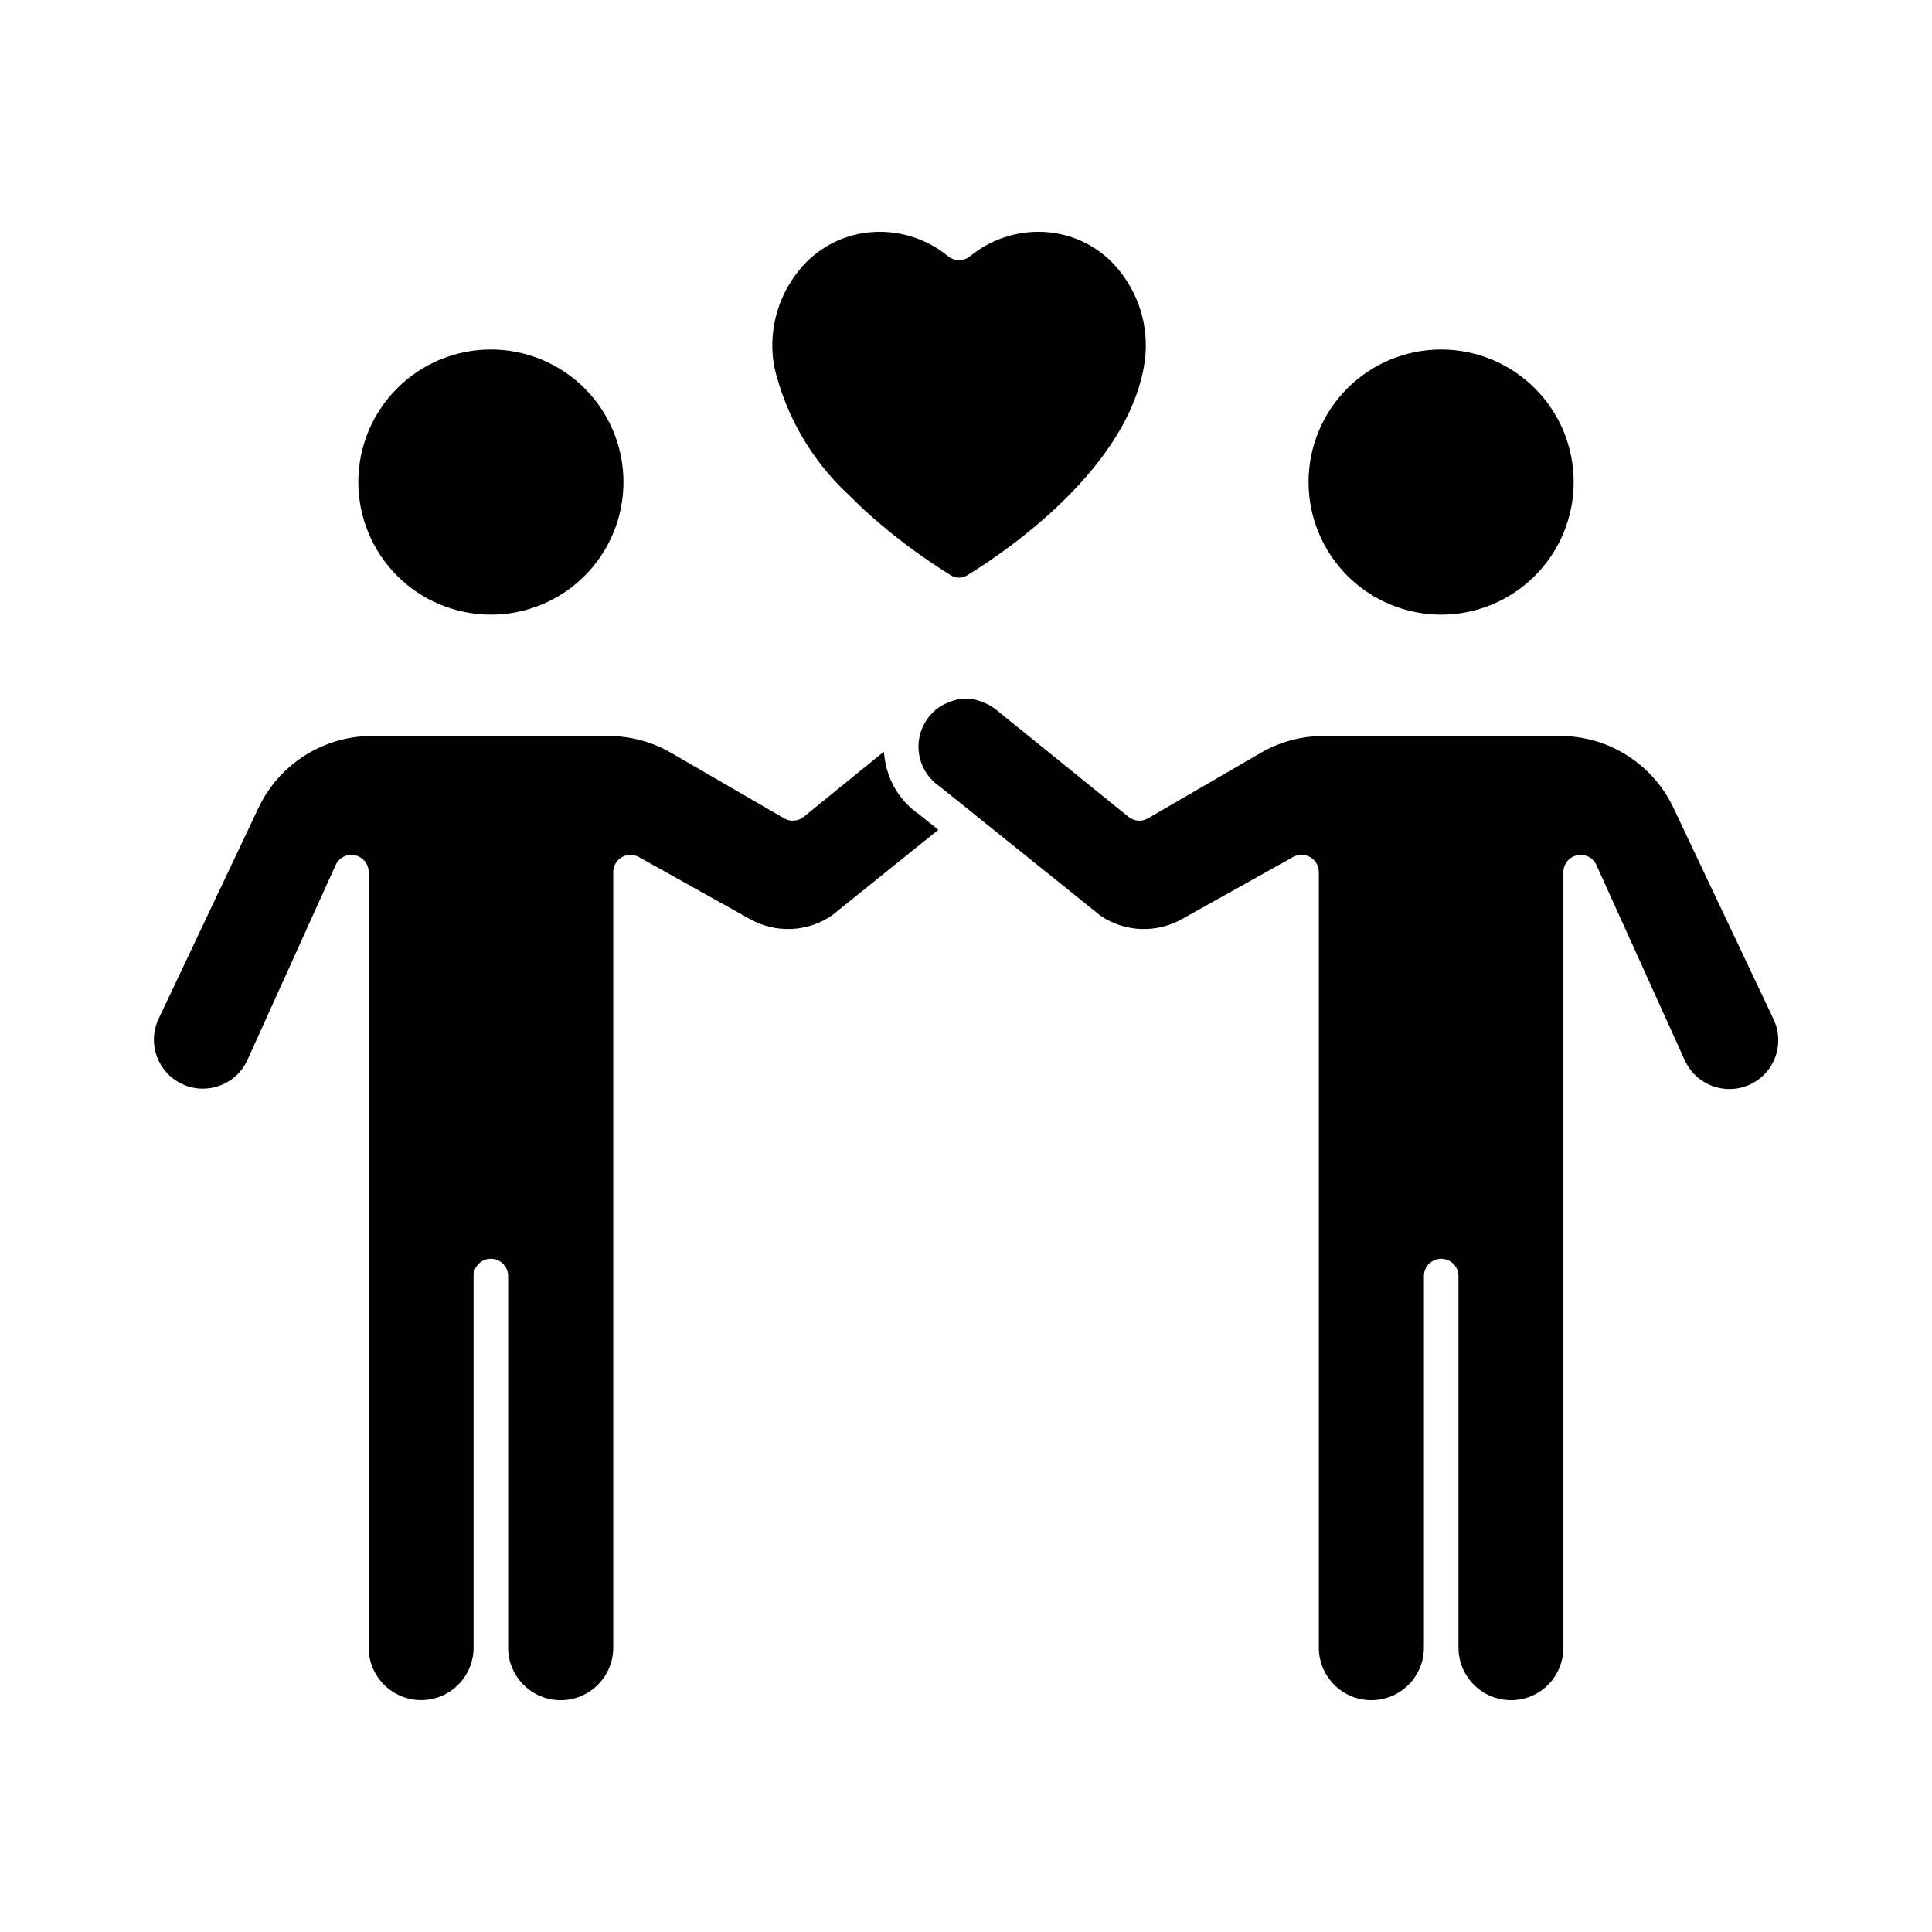
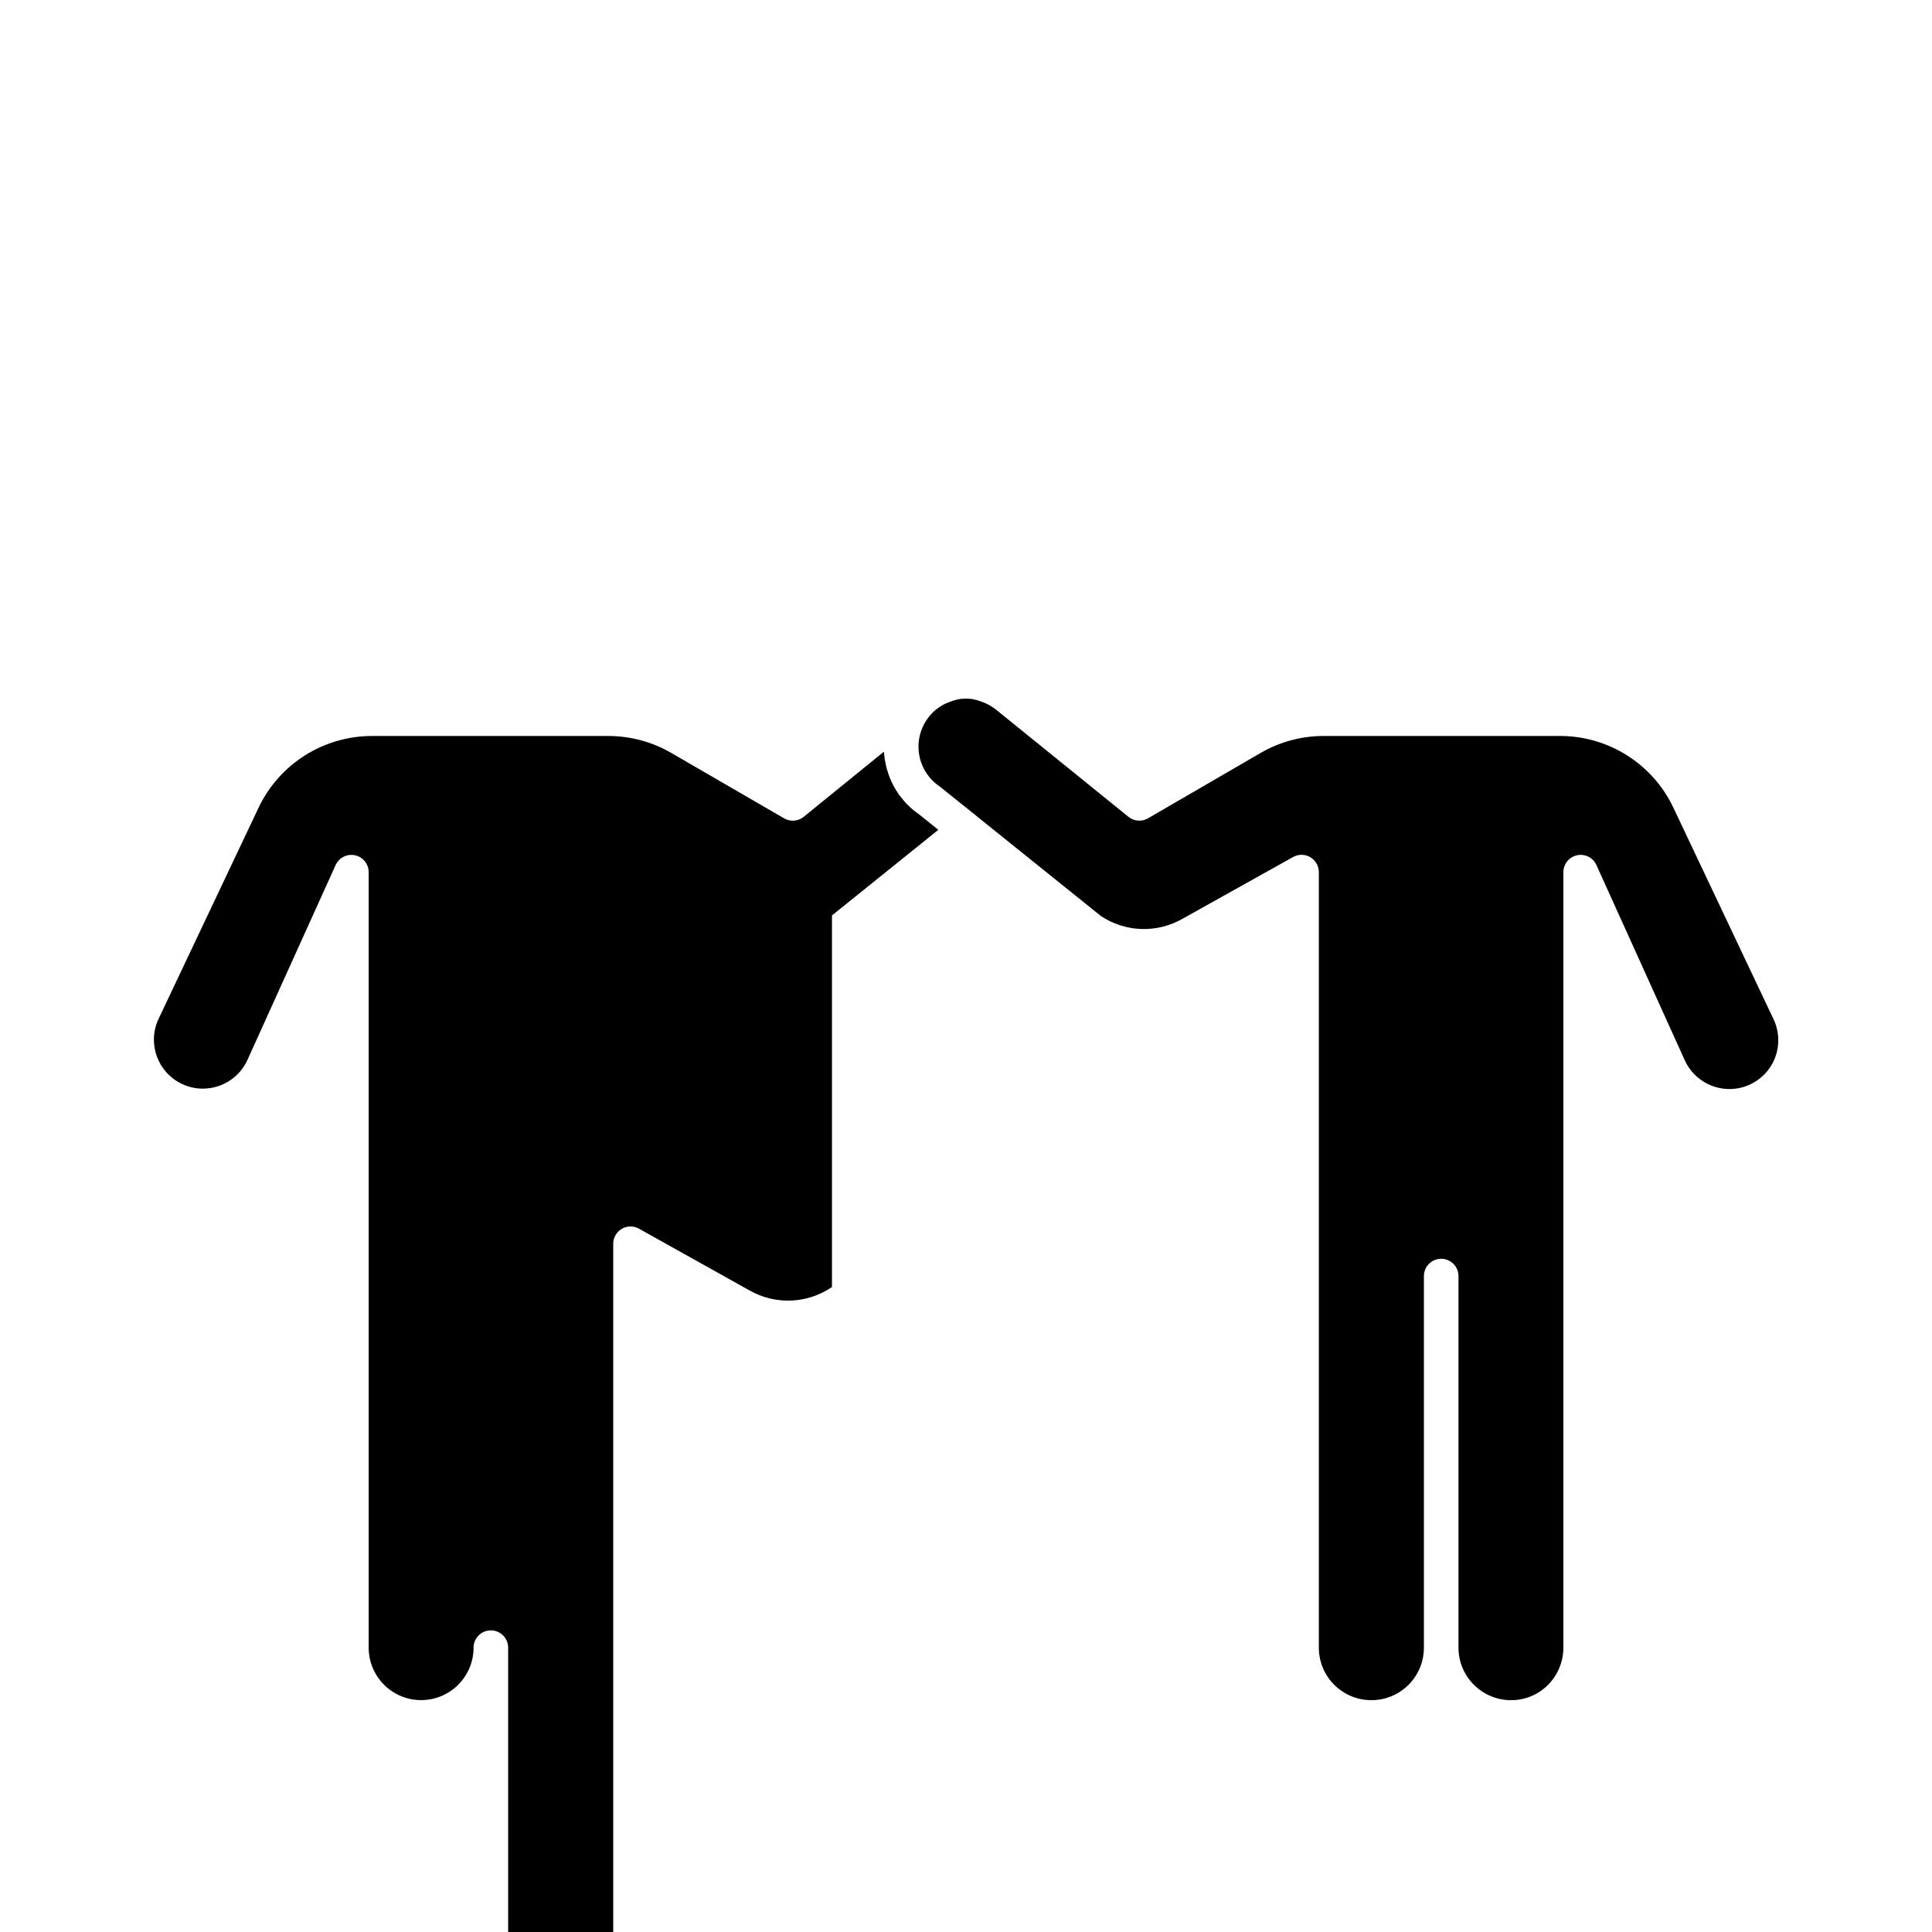
<svg xmlns="http://www.w3.org/2000/svg" fill="#000000" width="800px" height="800px" version="1.1" viewBox="144 144 512 512">
  <g>
    <path d="m607.98 431.29c4.469-2.148 7.305-6.68 7.277-11.641 0-1.922-0.43-3.82-1.254-5.559l-26.566-56.102c-2.691-5.652-6.922-10.43-12.211-13.781-5.289-3.356-11.414-5.144-17.676-5.168h-62.793c-5.84 0.008-11.574 1.551-16.633 4.473l-29.895 17.355c-1.641 0.953-3.703 0.793-5.18-0.402l-35.082-28.398c-0.844-0.672-1.766-1.234-2.75-1.68-0.316-0.148-0.648-0.266-0.984-0.391-0.941-0.371-1.922-0.637-2.926-0.793-0.891-0.078-1.789-0.078-2.68 0-0.105 0-0.207 0.043-0.312 0.059-0.816 0.141-1.621 0.363-2.394 0.668-1.375 0.457-2.66 1.152-3.797 2.055l-0.055 0.035c-0.789 0.652-1.496 1.395-2.109 2.215-2.09 2.781-2.949 6.301-2.375 9.734 0.574 3.43 2.531 6.477 5.414 8.43l9.879 7.918 0.035 0.047 32.895 26.434 0.004-0.004c3.168 2.098 6.859 3.277 10.66 3.402 3.801 0.125 7.562-0.805 10.863-2.688l29.359-16.398v0.004c1.418-0.793 3.148-0.773 4.551 0.051 1.398 0.82 2.258 2.324 2.262 3.945v205.53c0 7.691 6.231 13.926 13.922 13.926s13.922-6.234 13.922-13.926v-98.473c0-2.527 2.051-4.578 4.582-4.578 2.527 0 4.578 2.051 4.578 4.578v98.473c0.008 7.688 6.238 13.918 13.926 13.926 3.684 0.012 7.219-1.453 9.812-4.062 2.602-2.625 4.059-6.168 4.066-9.863v-205.51c0-2.156 1.504-4.019 3.613-4.477 2.109-0.453 4.246 0.625 5.137 2.59l23.402 51.711 0.004-0.004c1.445 3.203 4.125 5.688 7.43 6.879 3.305 1.195 6.953 1 10.109-0.539z" />
-     <path d="m274.11 236.62c-9.316-0.004-18.258 3.695-24.852 10.281-6.59 6.586-10.297 15.523-10.301 24.84-0.004 9.32 3.695 18.258 10.285 24.852 6.586 6.59 15.523 10.293 24.844 10.297 9.32 0 18.258-3.699 24.848-10.289 6.59-6.59 10.293-15.527 10.293-24.844-0.004-9.316-3.707-18.246-10.289-24.832-6.586-6.59-15.516-10.293-24.828-10.305z" />
-     <path d="m364.48 386.6 28.188-22.691-5.133-4.121h-0.004c-0.691-0.465-1.352-0.973-1.977-1.523-0.223-0.191-0.422-0.418-0.637-0.617-0.391-0.371-0.777-0.738-1.141-1.141-0.234-0.258-0.457-0.539-0.66-0.812-0.309-0.379-0.613-0.75-0.918-1.148-0.219-0.309-0.406-0.629-0.609-0.949-0.242-0.395-0.496-0.781-0.719-1.195-0.184-0.34-0.344-0.691-0.508-1.043-0.164-0.352-0.395-0.824-0.562-1.254-0.168-0.43-0.27-0.738-0.398-1.113s-0.289-0.871-0.414-1.32-0.188-0.773-0.27-1.164c-0.082-0.391-0.188-0.918-0.258-1.375-0.07-0.457-0.102-0.797-0.141-1.199-0.023-0.242-0.07-0.48-0.082-0.727l-21.25 17.262c-1.477 1.195-3.539 1.355-5.18 0.402l-29.953-17.359c-5.039-2.914-10.754-4.457-16.578-4.469h-62.793c-6.269 0.02-12.406 1.809-17.699 5.16-5.297 3.356-9.539 8.137-12.238 13.797l-26.566 56.102c-2.996 6.504-0.152 14.211 6.356 17.207 6.508 3 14.211 0.152 17.211-6.356l23.402-51.711v0.004c0.891-1.965 3.031-3.043 5.137-2.59 2.109 0.457 3.617 2.32 3.617 4.477v205.51c0 7.676 6.223 13.902 13.898 13.902 7.68 0 13.902-6.227 13.902-13.902v-98.473c0-2.527 2.051-4.578 4.578-4.578 2.531 0 4.582 2.051 4.582 4.578v98.473c0 7.691 6.234 13.926 13.922 13.926 7.691 0 13.926-6.234 13.926-13.926v-205.51c0-1.625 0.859-3.125 2.262-3.949 1.398-0.82 3.129-0.84 4.547-0.051l29.359 16.398c3.356 1.898 7.18 2.82 11.035 2.656 3.852-0.164 7.582-1.406 10.766-3.586z" />
-     <path d="m355.5 215.96c-5.676 7.148-7.969 16.406-6.285 25.375 3.086 13.051 10.004 24.879 19.863 33.965 2.606 2.633 5.449 5.262 8.453 7.785 2.629 2.231 5.496 4.477 8.492 6.664 4.188 3.062 7.785 5.356 10.02 6.742h0.004c1.293 0.801 2.93 0.801 4.227 0 1.613-0.984 3.586-2.246 5.809-3.754 2.898-1.988 5.496-3.898 7.977-5.82 2.75-2.141 5.441-4.375 7.969-6.648 14.285-12.91 22.727-26.016 25.09-38.93v-0.004c1.684-8.969-0.609-18.227-6.281-25.375-4.934-6.336-12.402-10.176-20.426-10.5-7.016-0.305-13.902 1.988-19.336 6.441-1.691 1.395-4.133 1.395-5.824 0-5.121-4.191-11.535-6.477-18.152-6.465-0.391 0-0.773 0-1.164 0.023-8.023 0.32-15.5 4.16-20.434 10.5z" />
-     <path d="m525.89 306.89c9.32 0.004 18.262-3.695 24.852-10.281 6.594-6.586 10.297-15.523 10.301-24.84 0.004-9.32-3.695-18.258-10.281-24.852-6.59-6.59-15.527-10.293-24.844-10.297-9.32 0-18.258 3.699-24.848 10.289-6.59 6.59-10.293 15.527-10.293 24.848 0.008 9.309 3.711 18.238 10.293 24.824 6.582 6.586 15.512 10.293 24.82 10.309z" />
+     <path d="m364.48 386.6 28.188-22.691-5.133-4.121h-0.004c-0.691-0.465-1.352-0.973-1.977-1.523-0.223-0.191-0.422-0.418-0.637-0.617-0.391-0.371-0.777-0.738-1.141-1.141-0.234-0.258-0.457-0.539-0.66-0.812-0.309-0.379-0.613-0.75-0.918-1.148-0.219-0.309-0.406-0.629-0.609-0.949-0.242-0.395-0.496-0.781-0.719-1.195-0.184-0.34-0.344-0.691-0.508-1.043-0.164-0.352-0.395-0.824-0.562-1.254-0.168-0.43-0.27-0.738-0.398-1.113s-0.289-0.871-0.414-1.32-0.188-0.773-0.27-1.164c-0.082-0.391-0.188-0.918-0.258-1.375-0.07-0.457-0.102-0.797-0.141-1.199-0.023-0.242-0.07-0.48-0.082-0.727l-21.25 17.262c-1.477 1.195-3.539 1.355-5.18 0.402l-29.953-17.359c-5.039-2.914-10.754-4.457-16.578-4.469h-62.793c-6.269 0.02-12.406 1.809-17.699 5.16-5.297 3.356-9.539 8.137-12.238 13.797l-26.566 56.102c-2.996 6.504-0.152 14.211 6.356 17.207 6.508 3 14.211 0.152 17.211-6.356l23.402-51.711v0.004c0.891-1.965 3.031-3.043 5.137-2.59 2.109 0.457 3.617 2.32 3.617 4.477v205.51c0 7.676 6.223 13.902 13.898 13.902 7.68 0 13.902-6.227 13.902-13.902c0-2.527 2.051-4.578 4.578-4.578 2.531 0 4.582 2.051 4.582 4.578v98.473c0 7.691 6.234 13.926 13.922 13.926 7.691 0 13.926-6.234 13.926-13.926v-205.51c0-1.625 0.859-3.125 2.262-3.949 1.398-0.82 3.129-0.84 4.547-0.051l29.359 16.398c3.356 1.898 7.18 2.82 11.035 2.656 3.852-0.164 7.582-1.406 10.766-3.586z" />
  </g>
</svg>